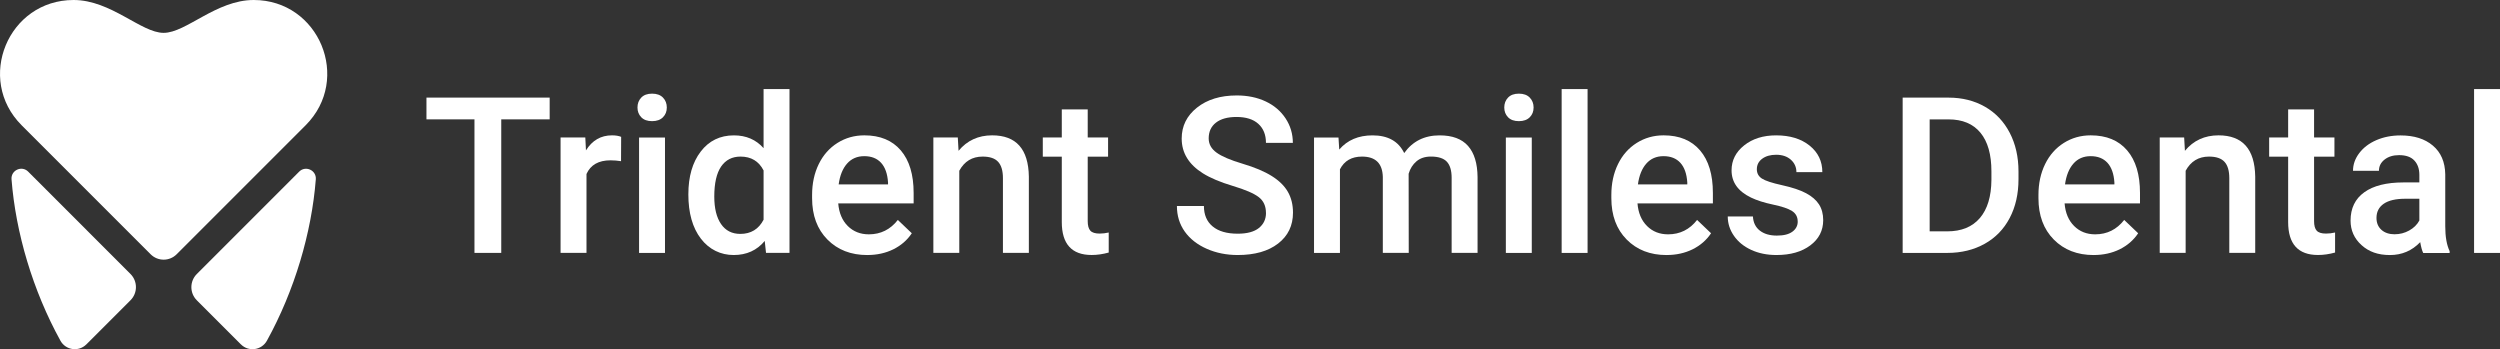
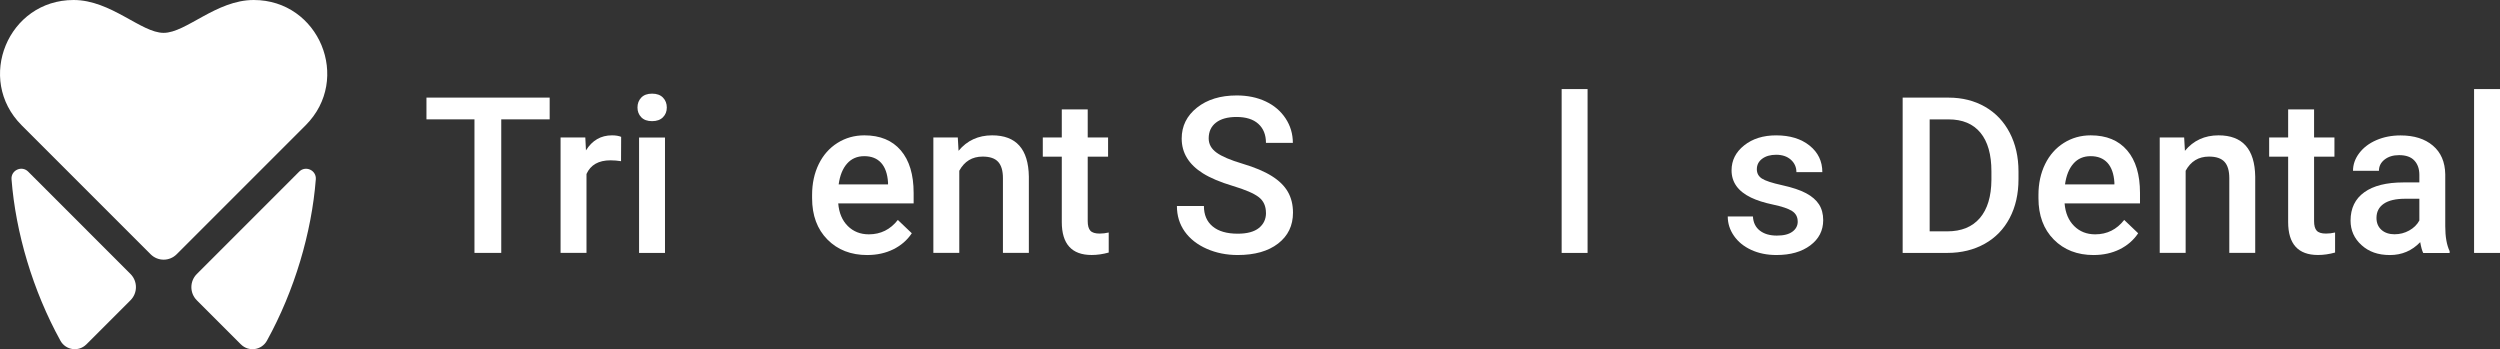
<svg xmlns="http://www.w3.org/2000/svg" id="Layer_1" data-name="Layer 1" viewBox="0 0 930.62 129.99">
  <rect x="0" y="0" width="930.62" height="129.99" fill="#333333" stroke="none" />
  <defs>
    <style>
      .cls-1 {
        fill: #fff;
      }
    </style>
  </defs>
  <path class="cls-1" d="M113.77,46.64l-48.01,48.01c-2.68,2.68-7.01,2.68-9.69,0L8.06,46.64C-9.15,29.43,3.04,0,27.38,0c13.96,0,25.15,12.23,33.53,12.23S80.45,0,94.45,0C118.79,0,130.98,29.43,113.77,46.64Z" />
  <path class="cls-1" d="M32.14,128.21l16.43-16.43c2.71-2.7,2.71-7.09,0-9.8L10.48,63.88c-2.38-2.38-6.45-.51-6.19,2.85,1.55,19.89,7.91,41.43,18.21,60.1,1.96,3.55,6.77,4.24,9.64,1.37Z" />
  <g>
    <path class="cls-1" d="M204.62,44.43h-18.03v49.71h-9.97v-49.71h-17.87v-8.1h45.86v8.1Z" />
    <path class="cls-1" d="M231.18,60c-1.27-.21-2.58-.32-3.93-.32-4.42,0-7.4,1.69-8.93,5.08v29.38h-9.65v-42.96h9.21l.24,4.8c2.33-3.73,5.56-5.6,9.69-5.6,1.38,0,2.51.19,3.41.56l-.04,9.05Z" />
    <path class="cls-1" d="M237.3,40.02c0-1.48.47-2.71,1.41-3.69.94-.98,2.28-1.47,4.03-1.47s3.1.49,4.05,1.47c.95.98,1.43,2.21,1.43,3.69s-.48,2.67-1.43,3.63-2.3,1.45-4.05,1.45-3.09-.48-4.03-1.45c-.94-.97-1.41-2.18-1.41-3.63ZM247.54,94.15h-9.65v-42.96h9.65v42.96Z" />
-     <path class="cls-1" d="M256.24,72.35c0-6.62,1.53-11.93,4.61-15.94,3.07-4.01,7.19-6.02,12.35-6.02,4.55,0,8.23,1.59,11.04,4.76v-22h9.65v60.99h-8.74l-.48-4.45c-2.89,3.49-6.74,5.24-11.55,5.24s-9.1-2.03-12.21-6.08c-3.11-4.05-4.67-9.56-4.67-16.52ZM265.89,73.18c0,4.37.84,7.78,2.52,10.22,1.68,2.45,4.07,3.67,7.17,3.67,3.94,0,6.83-1.76,8.66-5.28v-18.34c-1.77-3.44-4.63-5.16-8.58-5.16-3.12,0-5.53,1.24-7.23,3.71-1.69,2.48-2.54,6.2-2.54,11.18Z" />
    <path class="cls-1" d="M322.87,94.94c-6.11,0-11.07-1.93-14.87-5.78-3.8-3.85-5.7-8.98-5.7-15.39v-1.19c0-4.29.83-8.12,2.48-11.5,1.65-3.37,3.98-6,6.97-7.88,2.99-1.88,6.33-2.82,10.01-2.82,5.85,0,10.37,1.87,13.56,5.6,3.19,3.73,4.78,9.01,4.78,15.84v3.89h-28.07c.29,3.55,1.48,6.35,3.55,8.42,2.08,2.06,4.69,3.1,7.84,3.1,4.42,0,8.02-1.79,10.8-5.36l5.2,4.96c-1.72,2.57-4.02,4.56-6.89,5.98-2.87,1.41-6.1,2.12-9.67,2.12ZM321.72,58.13c-2.65,0-4.78.93-6.41,2.78-1.63,1.85-2.67,4.43-3.12,7.74h18.38v-.71c-.21-3.23-1.07-5.67-2.58-7.33-1.51-1.65-3.6-2.48-6.27-2.48Z" />
    <path class="cls-1" d="M356.54,51.18l.28,4.96c3.18-3.84,7.35-5.76,12.51-5.76,8.95,0,13.5,5.12,13.66,15.37v28.39h-9.65v-27.83c0-2.73-.59-4.75-1.77-6.05-1.18-1.31-3.1-1.97-5.78-1.97-3.89,0-6.79,1.76-8.7,5.28v30.57h-9.65v-42.96h9.09Z" />
    <path class="cls-1" d="M404.9,40.74v10.44h7.58v7.15h-7.58v23.98c0,1.64.32,2.83.97,3.55.65.73,1.81,1.09,3.47,1.09,1.11,0,2.24-.13,3.38-.4v7.46c-2.2.61-4.32.91-6.35.91-7.41,0-11.12-4.09-11.12-12.27v-24.34h-7.07v-7.15h7.07v-10.44h9.65Z" />
    <path class="cls-1" d="M471.25,79.26c0-2.54-.89-4.5-2.68-5.88-1.79-1.38-5.01-2.77-9.67-4.17-4.66-1.4-8.37-2.96-11.12-4.69-5.27-3.31-7.9-7.62-7.9-12.94,0-4.66,1.9-8.5,5.7-11.52,3.8-3.02,8.73-4.53,14.79-4.53,4.02,0,7.61.74,10.76,2.22,3.15,1.48,5.62,3.59,7.43,6.33,1.8,2.74,2.7,5.78,2.7,9.11h-10.01c0-3.02-.95-5.38-2.84-7.09-1.89-1.71-4.6-2.56-8.12-2.56-3.28,0-5.83.7-7.64,2.1-1.81,1.4-2.72,3.36-2.72,5.88,0,2.12.98,3.89,2.94,5.3,1.96,1.42,5.19,2.79,9.69,4.13,4.5,1.34,8.11,2.86,10.84,4.57,2.73,1.71,4.73,3.67,6,5.88,1.27,2.21,1.91,4.8,1.91,7.76,0,4.82-1.85,8.65-5.54,11.5-3.69,2.85-8.7,4.27-15.03,4.27-4.18,0-8.03-.77-11.54-2.32-3.51-1.55-6.23-3.68-8.18-6.41-1.94-2.73-2.92-5.9-2.92-9.53h10.05c0,3.28,1.08,5.82,3.26,7.62,2.17,1.8,5.28,2.7,9.33,2.7,3.49,0,6.12-.71,7.88-2.12,1.76-1.42,2.64-3.29,2.64-5.62Z" />
-     <path class="cls-1" d="M498.25,51.18l.28,4.49c3.02-3.52,7.15-5.28,12.39-5.28,5.74,0,9.67,2.2,11.79,6.59,3.12-4.39,7.52-6.59,13.18-6.59,4.74,0,8.26,1.31,10.58,3.93s3.5,6.49,3.55,11.59v28.23h-9.65v-27.95c0-2.73-.6-4.73-1.79-6s-3.16-1.91-5.92-1.91c-2.2,0-3.99.59-5.38,1.77-1.39,1.18-2.36,2.72-2.92,4.63l.04,29.46h-9.65v-28.27c-.13-5.06-2.71-7.58-7.74-7.58-3.87,0-6.6,1.58-8.22,4.73v31.13h-9.65v-42.96h9.09Z" />
-     <path class="cls-1" d="M559.96,40.02c0-1.48.47-2.71,1.41-3.69.94-.98,2.28-1.47,4.03-1.47s3.1.49,4.05,1.47c.95.98,1.43,2.21,1.43,3.69s-.48,2.67-1.43,3.63-2.3,1.45-4.05,1.45-3.09-.48-4.03-1.45c-.94-.97-1.41-2.18-1.41-3.63ZM570.2,94.15h-9.65v-42.96h9.65v42.96Z" />
    <path class="cls-1" d="M590.97,94.15h-9.65v-60.99h9.65v60.99Z" />
-     <path class="cls-1" d="M620.39,94.94c-6.11,0-11.07-1.93-14.87-5.78-3.8-3.85-5.7-8.98-5.7-15.39v-1.19c0-4.29.83-8.12,2.48-11.5,1.65-3.37,3.98-6,6.97-7.88,2.99-1.88,6.33-2.82,10.01-2.82,5.85,0,10.37,1.87,13.56,5.6,3.19,3.73,4.78,9.01,4.78,15.84v3.89h-28.07c.29,3.55,1.47,6.35,3.55,8.42s4.69,3.1,7.84,3.1c4.42,0,8.02-1.79,10.8-5.36l5.2,4.96c-1.72,2.57-4.02,4.56-6.89,5.98-2.87,1.41-6.1,2.12-9.67,2.12ZM619.24,58.13c-2.65,0-4.79.93-6.41,2.78-1.63,1.85-2.67,4.43-3.12,7.74h18.38v-.71c-.21-3.23-1.07-5.67-2.58-7.33-1.51-1.65-3.6-2.48-6.27-2.48Z" />
    <path class="cls-1" d="M669.19,82.47c0-1.72-.71-3.03-2.12-3.93-1.42-.9-3.77-1.69-7.05-2.38-3.28-.69-6.02-1.56-8.22-2.62-4.82-2.33-7.23-5.7-7.23-10.13,0-3.71,1.56-6.8,4.69-9.29,3.12-2.49,7.09-3.73,11.91-3.73,5.13,0,9.28,1.27,12.45,3.81,3.16,2.54,4.74,5.84,4.74,9.89h-9.65c0-1.85-.69-3.4-2.06-4.63-1.38-1.23-3.2-1.85-5.48-1.85-2.12,0-3.85.49-5.18,1.47-1.34.98-2.01,2.29-2.01,3.93,0,1.48.62,2.63,1.87,3.45,1.24.82,3.76,1.65,7.54,2.48,3.78.83,6.76,1.83,8.91,2.98,2.16,1.15,3.76,2.53,4.81,4.15,1.04,1.62,1.57,3.57,1.57,5.88,0,3.87-1.6,7-4.8,9.39-3.2,2.4-7.4,3.59-12.59,3.59-3.52,0-6.66-.64-9.41-1.91-2.75-1.27-4.9-3.02-6.43-5.24-1.54-2.22-2.3-4.62-2.3-7.19h9.37c.13,2.28.99,4.03,2.58,5.26,1.59,1.23,3.69,1.85,6.31,1.85s4.47-.48,5.8-1.45c1.32-.97,1.99-2.23,1.99-3.79Z" />
    <path class="cls-1" d="M708.26,94.15v-57.81h17.07c5.11,0,9.64,1.14,13.6,3.41,3.96,2.28,7.02,5.51,9.19,9.69,2.17,4.18,3.26,8.97,3.26,14.37v2.9c0,5.48-1.09,10.3-3.28,14.45-2.18,4.16-5.29,7.36-9.33,9.61-4.04,2.25-8.66,3.38-13.88,3.38h-16.64ZM718.31,44.43v41.69h6.55c5.27,0,9.31-1.65,12.13-4.94,2.82-3.29,4.26-8.03,4.31-14.19v-3.22c0-6.27-1.36-11.06-4.09-14.37-2.73-3.31-6.68-4.96-11.87-4.96h-7.03Z" />
    <path class="cls-1" d="M779.38,94.94c-6.11,0-11.07-1.93-14.87-5.78-3.8-3.85-5.7-8.98-5.7-15.39v-1.19c0-4.29.83-8.12,2.48-11.5,1.65-3.37,3.98-6,6.97-7.88,2.99-1.88,6.33-2.82,10.01-2.82,5.85,0,10.37,1.87,13.56,5.6,3.19,3.73,4.78,9.01,4.78,15.84v3.89h-28.07c.29,3.55,1.47,6.35,3.55,8.42s4.69,3.1,7.84,3.1c4.42,0,8.02-1.79,10.8-5.36l5.2,4.96c-1.72,2.57-4.02,4.56-6.89,5.98-2.87,1.41-6.1,2.12-9.67,2.12ZM778.23,58.13c-2.65,0-4.79.93-6.41,2.78-1.63,1.85-2.67,4.43-3.12,7.74h18.38v-.71c-.21-3.23-1.07-5.67-2.58-7.33-1.51-1.65-3.6-2.48-6.27-2.48Z" />
    <path class="cls-1" d="M813.05,51.18l.28,4.96c3.18-3.84,7.35-5.76,12.51-5.76,8.95,0,13.5,5.12,13.66,15.37v28.39h-9.65v-27.83c0-2.73-.59-4.75-1.77-6.05-1.18-1.31-3.11-1.97-5.78-1.97-3.89,0-6.79,1.76-8.7,5.28v30.57h-9.65v-42.96h9.09Z" />
    <path class="cls-1" d="M861.41,40.74v10.44h7.58v7.15h-7.58v23.98c0,1.64.32,2.83.97,3.55.65.73,1.81,1.09,3.47,1.09,1.11,0,2.24-.13,3.38-.4v7.46c-2.2.61-4.32.91-6.35.91-7.41,0-11.12-4.09-11.12-12.27v-24.34h-7.07v-7.15h7.07v-10.44h9.65Z" />
    <path class="cls-1" d="M902.03,94.15c-.42-.82-.79-2.16-1.11-4.01-3.07,3.2-6.83,4.8-11.28,4.8s-7.84-1.23-10.56-3.69c-2.73-2.46-4.09-5.51-4.09-9.13,0-4.58,1.7-8.09,5.1-10.54,3.4-2.45,8.26-3.67,14.59-3.67h5.92v-2.82c0-2.22-.62-4-1.87-5.34-1.24-1.34-3.14-2-5.68-2-2.2,0-4,.55-5.4,1.65-1.4,1.1-2.1,2.49-2.1,4.19h-9.65c0-2.36.78-4.56,2.34-6.61,1.56-2.05,3.69-3.66,6.37-4.82,2.69-1.16,5.68-1.75,8.99-1.75,5.03,0,9.04,1.26,12.03,3.79,2.99,2.53,4.53,6.08,4.61,10.66v19.38c0,3.87.54,6.95,1.63,9.25v.68h-9.85ZM891.43,87.2c1.91,0,3.7-.46,5.38-1.39,1.68-.93,2.95-2.17,3.79-3.73v-8.1h-5.2c-3.57,0-6.26.62-8.06,1.87-1.8,1.24-2.7,3.01-2.7,5.28,0,1.85.62,3.33,1.85,4.43,1.23,1.1,2.88,1.65,4.94,1.65Z" />
    <path class="cls-1" d="M930.62,94.15h-9.65v-60.99h9.65v60.99Z" />
  </g>
  <path class="cls-1" d="M89.68,128.2l-16.41-16.41c-2.71-2.7-2.71-7.09,0-9.8l38.1-38.1c2.38-2.38,6.45-.51,6.19,2.85-1.55,19.88-7.9,41.41-18.2,60.08-1.97,3.56-6.79,4.26-9.67,1.38Z" />
</svg>